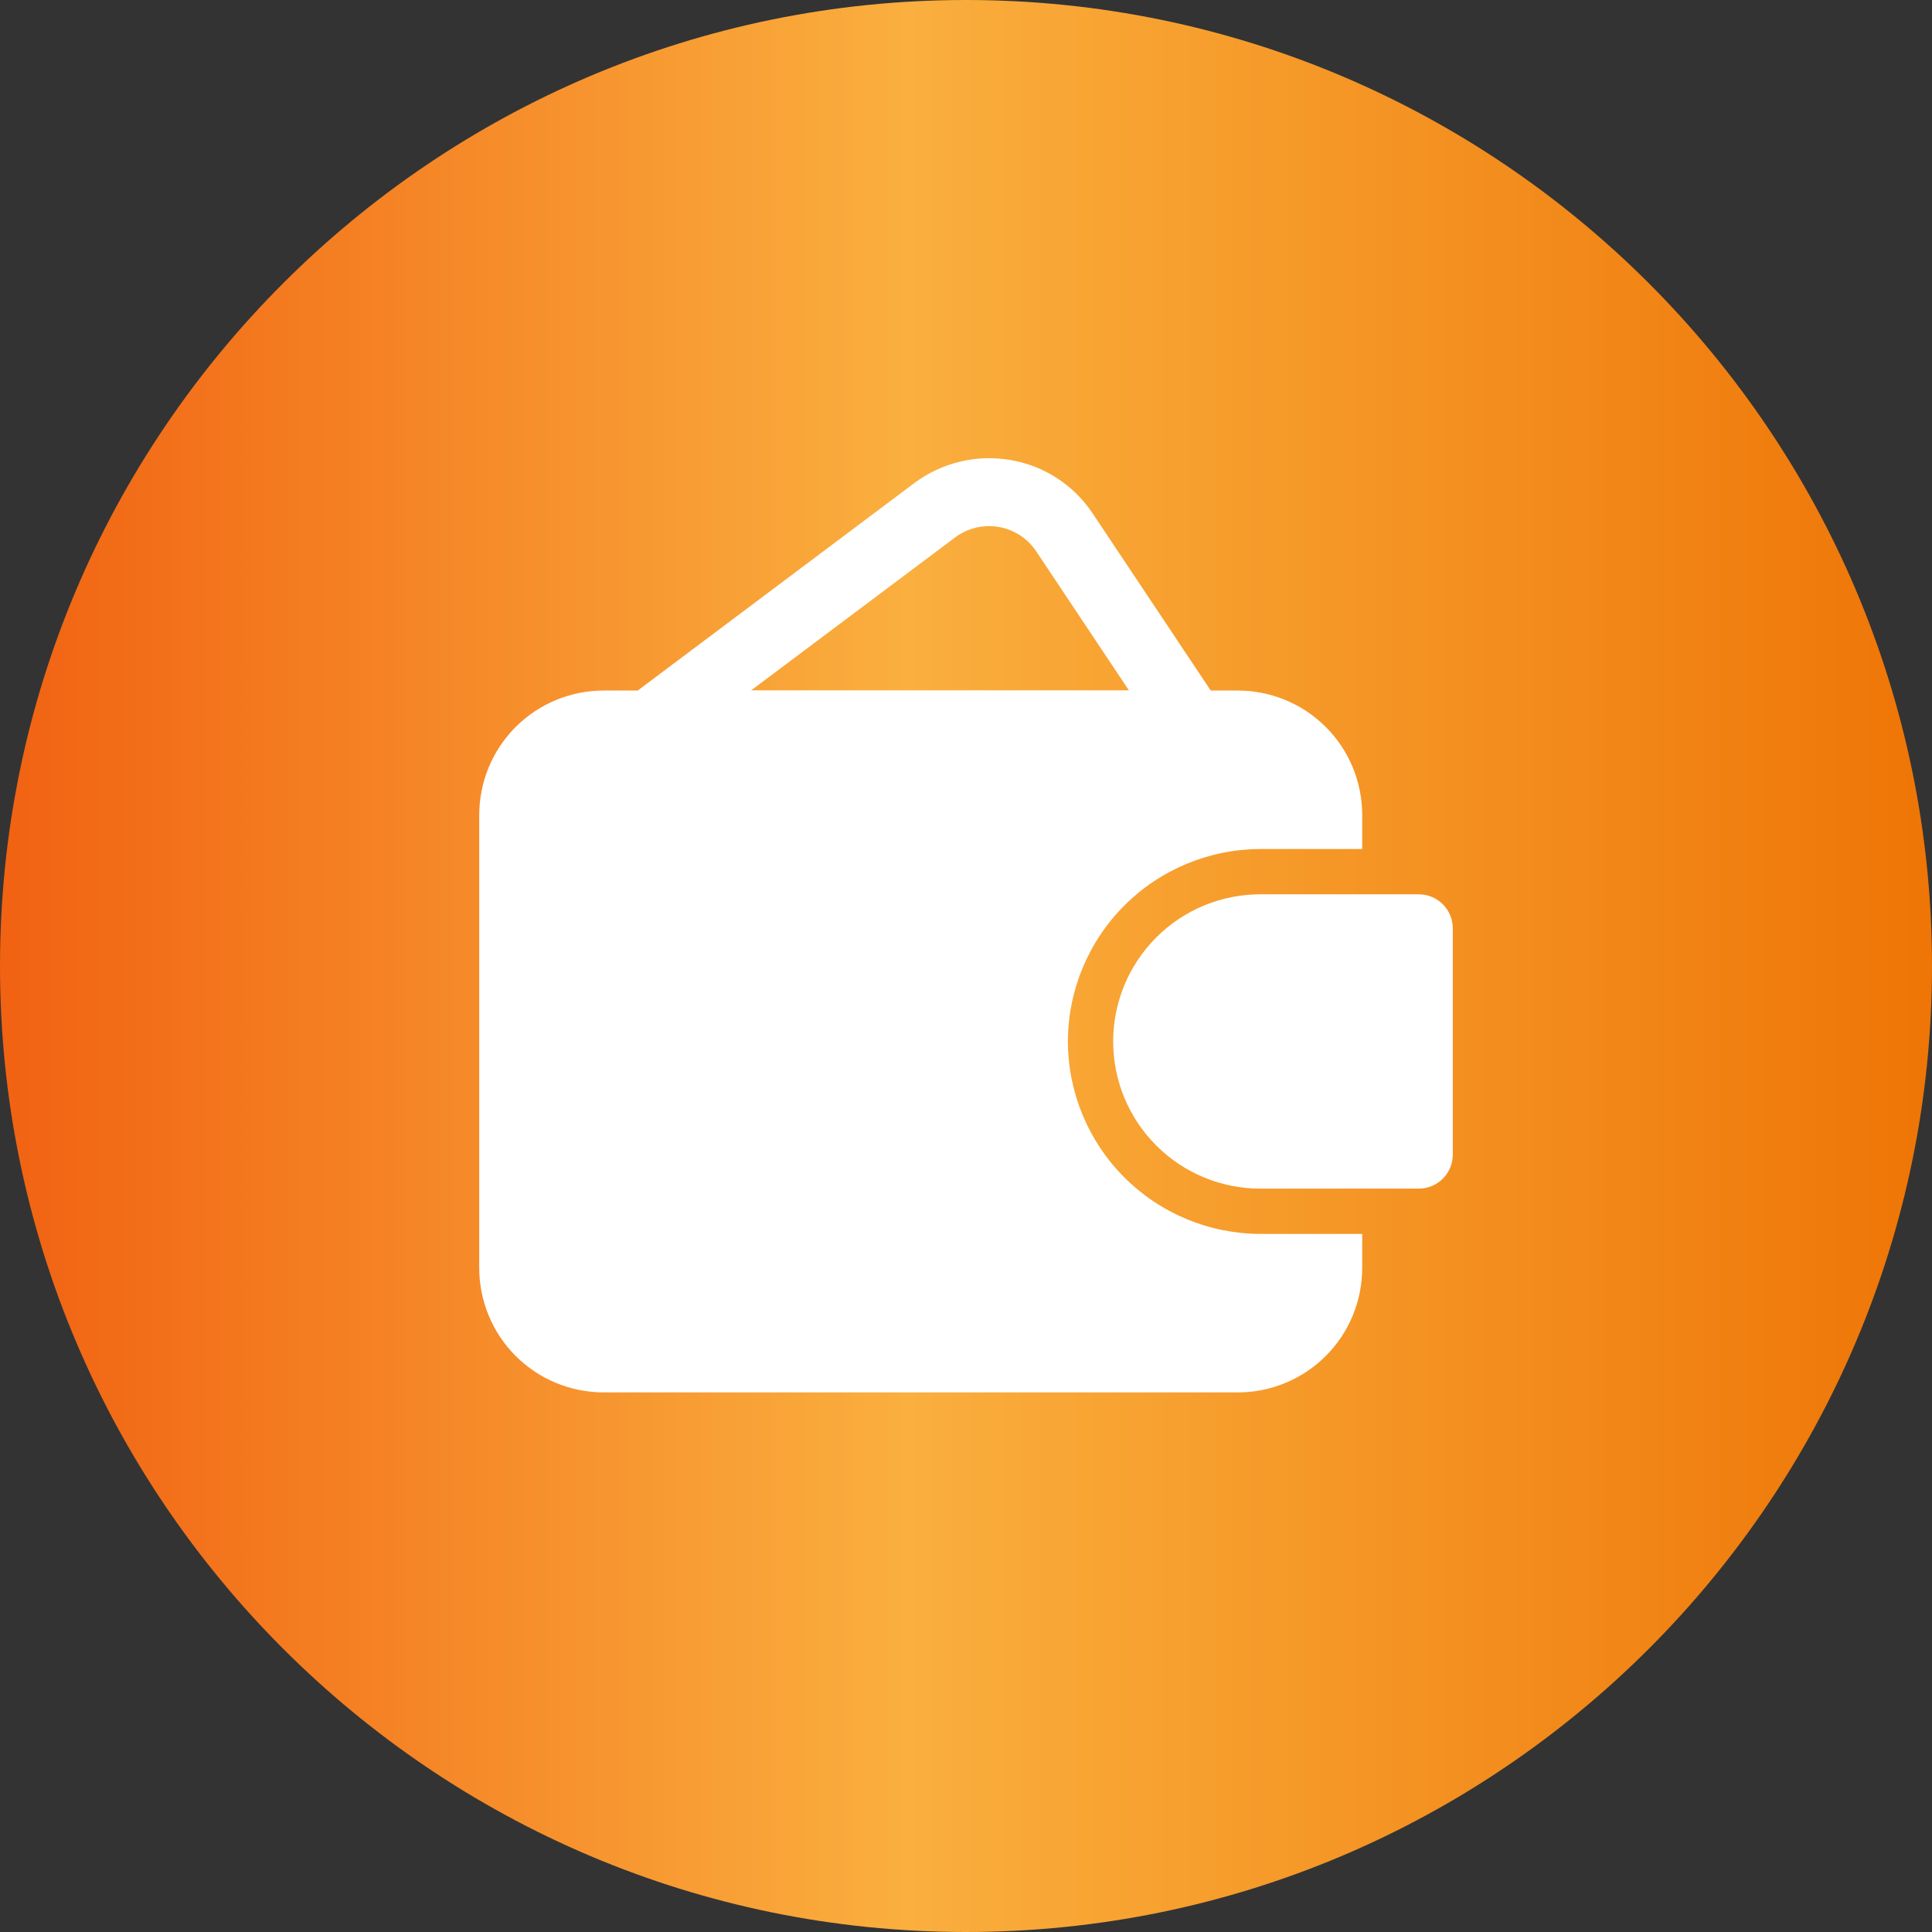
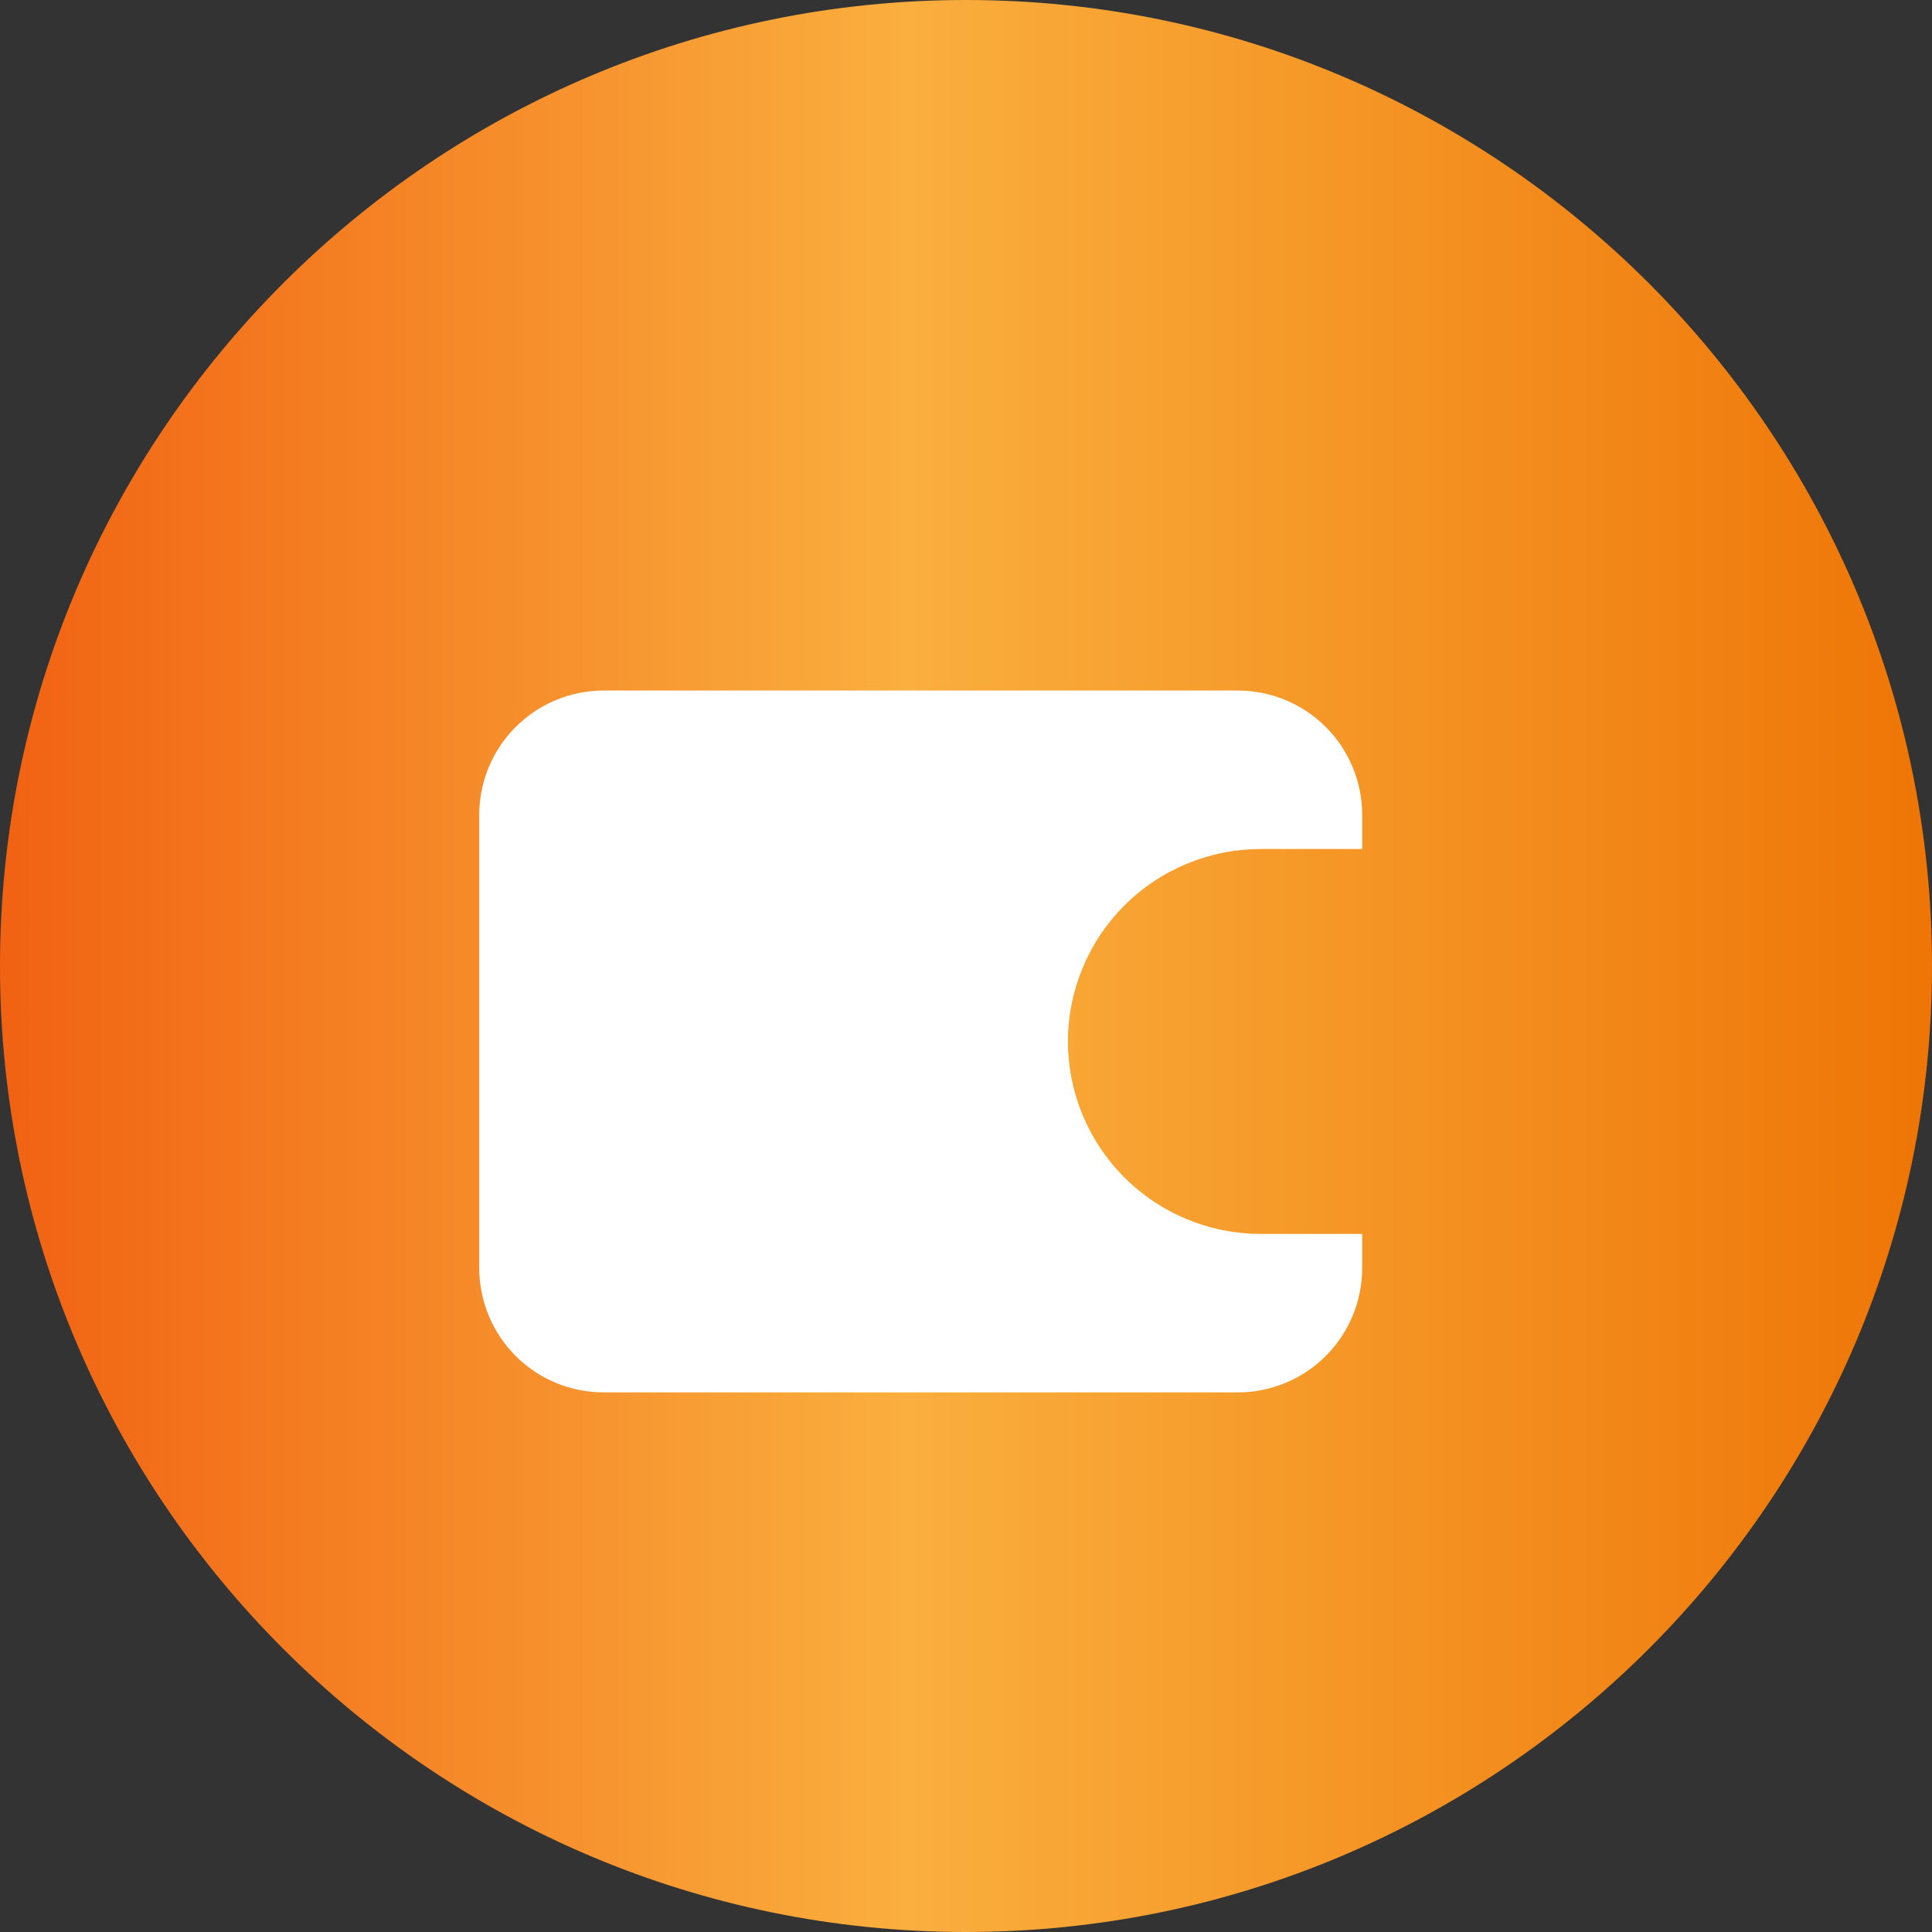
<svg xmlns="http://www.w3.org/2000/svg" width="64" height="64" viewBox="0 0 64 64" fill="none">
  <rect x="0" y="0" width="64" height="64" fill="#333333" stroke="none" />
  <path fill-rule="evenodd" clip-rule="evenodd" d="M32 0C14.35 0 0 14.35 0 32C0 49.65 14.35 64 32 64C49.65 64 64 49.65 64 32C64 14.35 49.65 0 32 0Z" fill="url(#paint0_linear_123_1727)" />
  <path d="M35.375 34.5C35.379 36.19 36.051 37.809 37.246 39.004C38.441 40.199 40.06 40.871 41.75 40.875H45.125V42C45.125 42.542 45.019 43.078 44.812 43.579C44.605 44.08 44.301 44.535 43.918 44.918C43.535 45.301 43.08 45.605 42.579 45.812C42.078 46.019 41.542 46.125 41 46.125H20C19.458 46.125 18.922 46.019 18.421 45.812C17.92 45.605 17.465 45.301 17.082 44.918C16.699 44.535 16.395 44.08 16.188 43.579C15.981 43.078 15.875 42.542 15.875 42V27C15.875 26.458 15.981 25.922 16.188 25.421C16.395 24.92 16.699 24.465 17.082 24.082C17.465 23.699 17.92 23.395 18.421 23.188C18.922 22.981 19.458 22.875 20 22.875H41C41.542 22.875 42.078 22.981 42.579 23.188C43.08 23.395 43.535 23.699 43.918 24.082C44.301 24.465 44.605 24.92 44.812 25.421C45.019 25.922 45.125 26.458 45.125 27V28.125H41.75C40.06 28.129 38.441 28.801 37.246 29.996C36.051 31.191 35.379 32.81 35.375 34.5Z" fill="white" />
-   <path d="M47 29.625H41.75C40.457 29.625 39.217 30.139 38.303 31.053C37.389 31.967 36.875 33.207 36.875 34.5C36.875 35.793 37.389 37.033 38.303 37.947C39.217 38.861 40.457 39.375 41.75 39.375H47C47.298 39.375 47.584 39.257 47.795 39.045C48.007 38.834 48.125 38.548 48.125 38.25V30.75C48.125 30.452 48.007 30.166 47.795 29.954C47.584 29.744 47.298 29.625 47 29.625Z" fill="white" />
-   <path d="M39.5 25.125H21.5C21.264 25.125 21.034 25.051 20.842 24.913C20.651 24.775 20.507 24.58 20.433 24.356C20.358 24.132 20.356 23.89 20.426 23.665C20.497 23.439 20.636 23.242 20.825 23.1L30.287 16.003C30.737 15.667 31.25 15.426 31.796 15.294C32.342 15.162 32.909 15.143 33.462 15.237C34.017 15.329 34.546 15.534 35.017 15.84C35.488 16.146 35.891 16.546 36.2 17.015L40.441 23.376C40.554 23.546 40.618 23.743 40.628 23.947C40.638 24.151 40.592 24.353 40.495 24.533C40.399 24.712 40.255 24.863 40.08 24.967C39.904 25.071 39.704 25.126 39.5 25.125ZM24.875 22.875H37.4L34.325 18.262C34.183 18.05 34 17.869 33.786 17.73C33.572 17.592 33.332 17.498 33.081 17.455C32.829 17.412 32.572 17.421 32.324 17.481C32.076 17.541 31.843 17.65 31.639 17.803L24.875 22.875Z" fill="white" />
  <defs>
    <linearGradient id="paint0_linear_123_1727" x1="0.005" y1="32" x2="64" y2="32" gradientUnits="userSpaceOnUse">
      <stop stop-color="#F16212" />
      <stop offset="0.469" stop-color="#FAAF3E" />
      <stop offset="1" stop-color="#EE7506" />
    </linearGradient>
  </defs>
</svg>